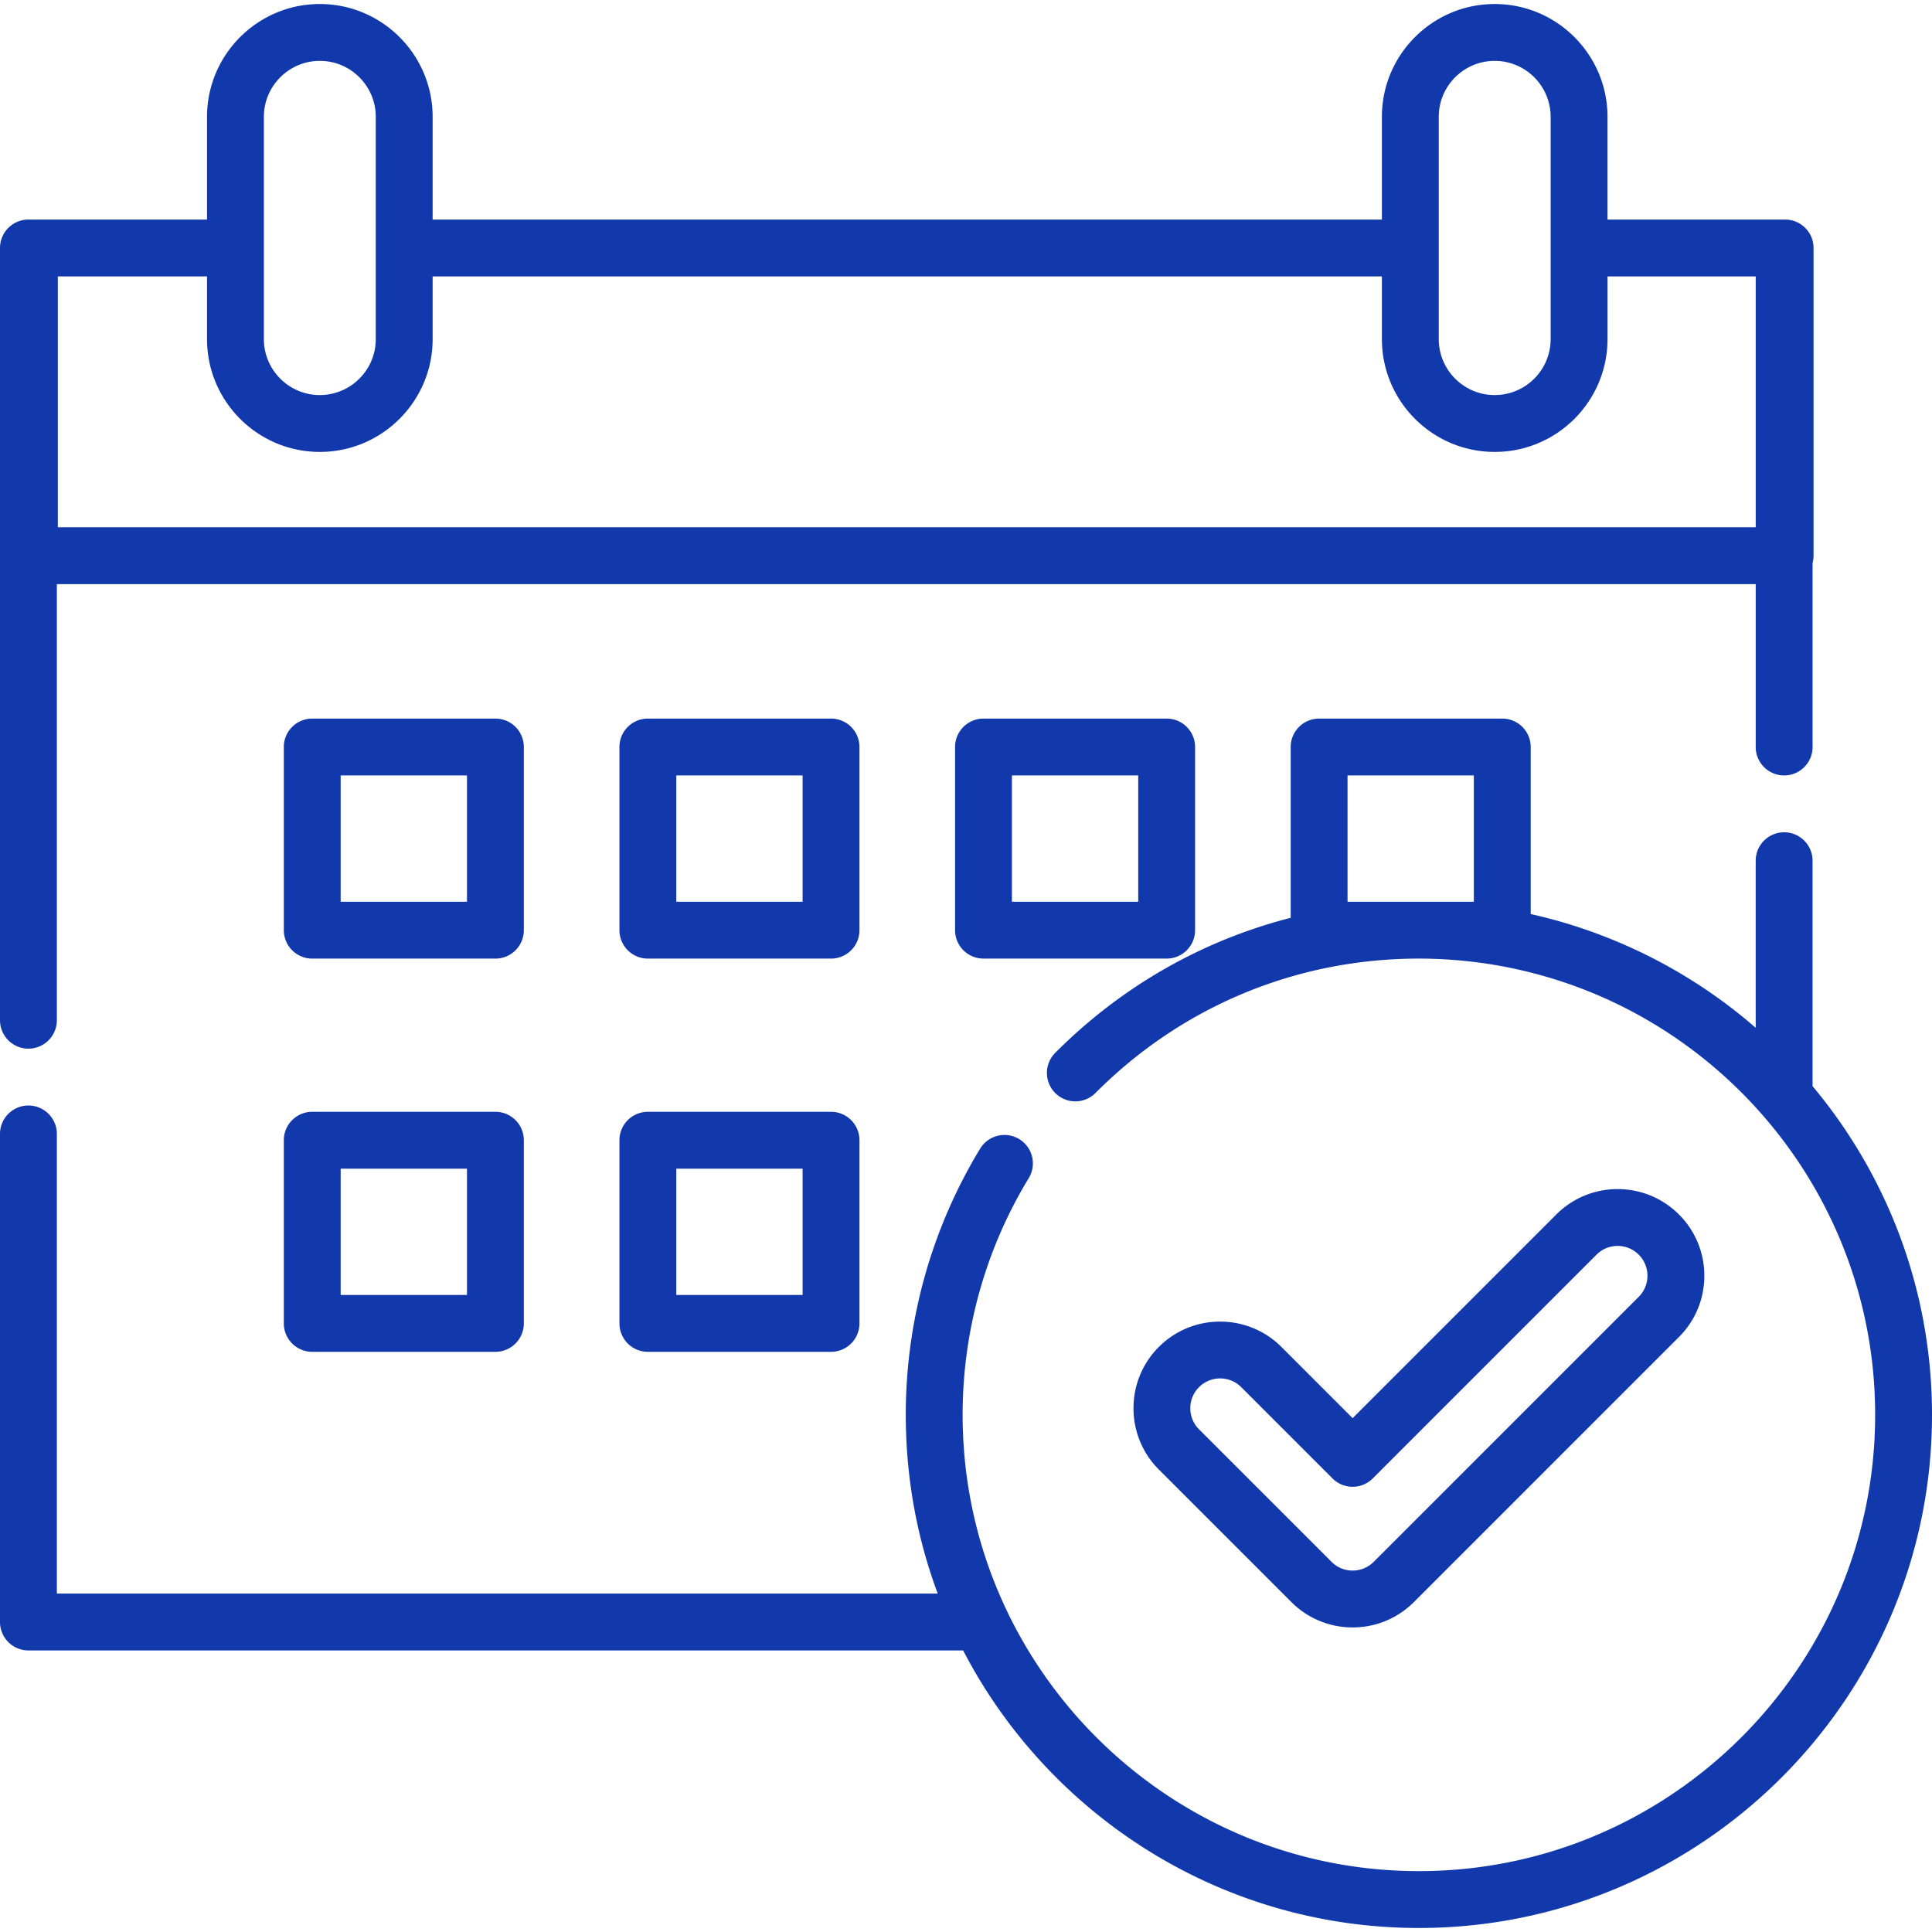
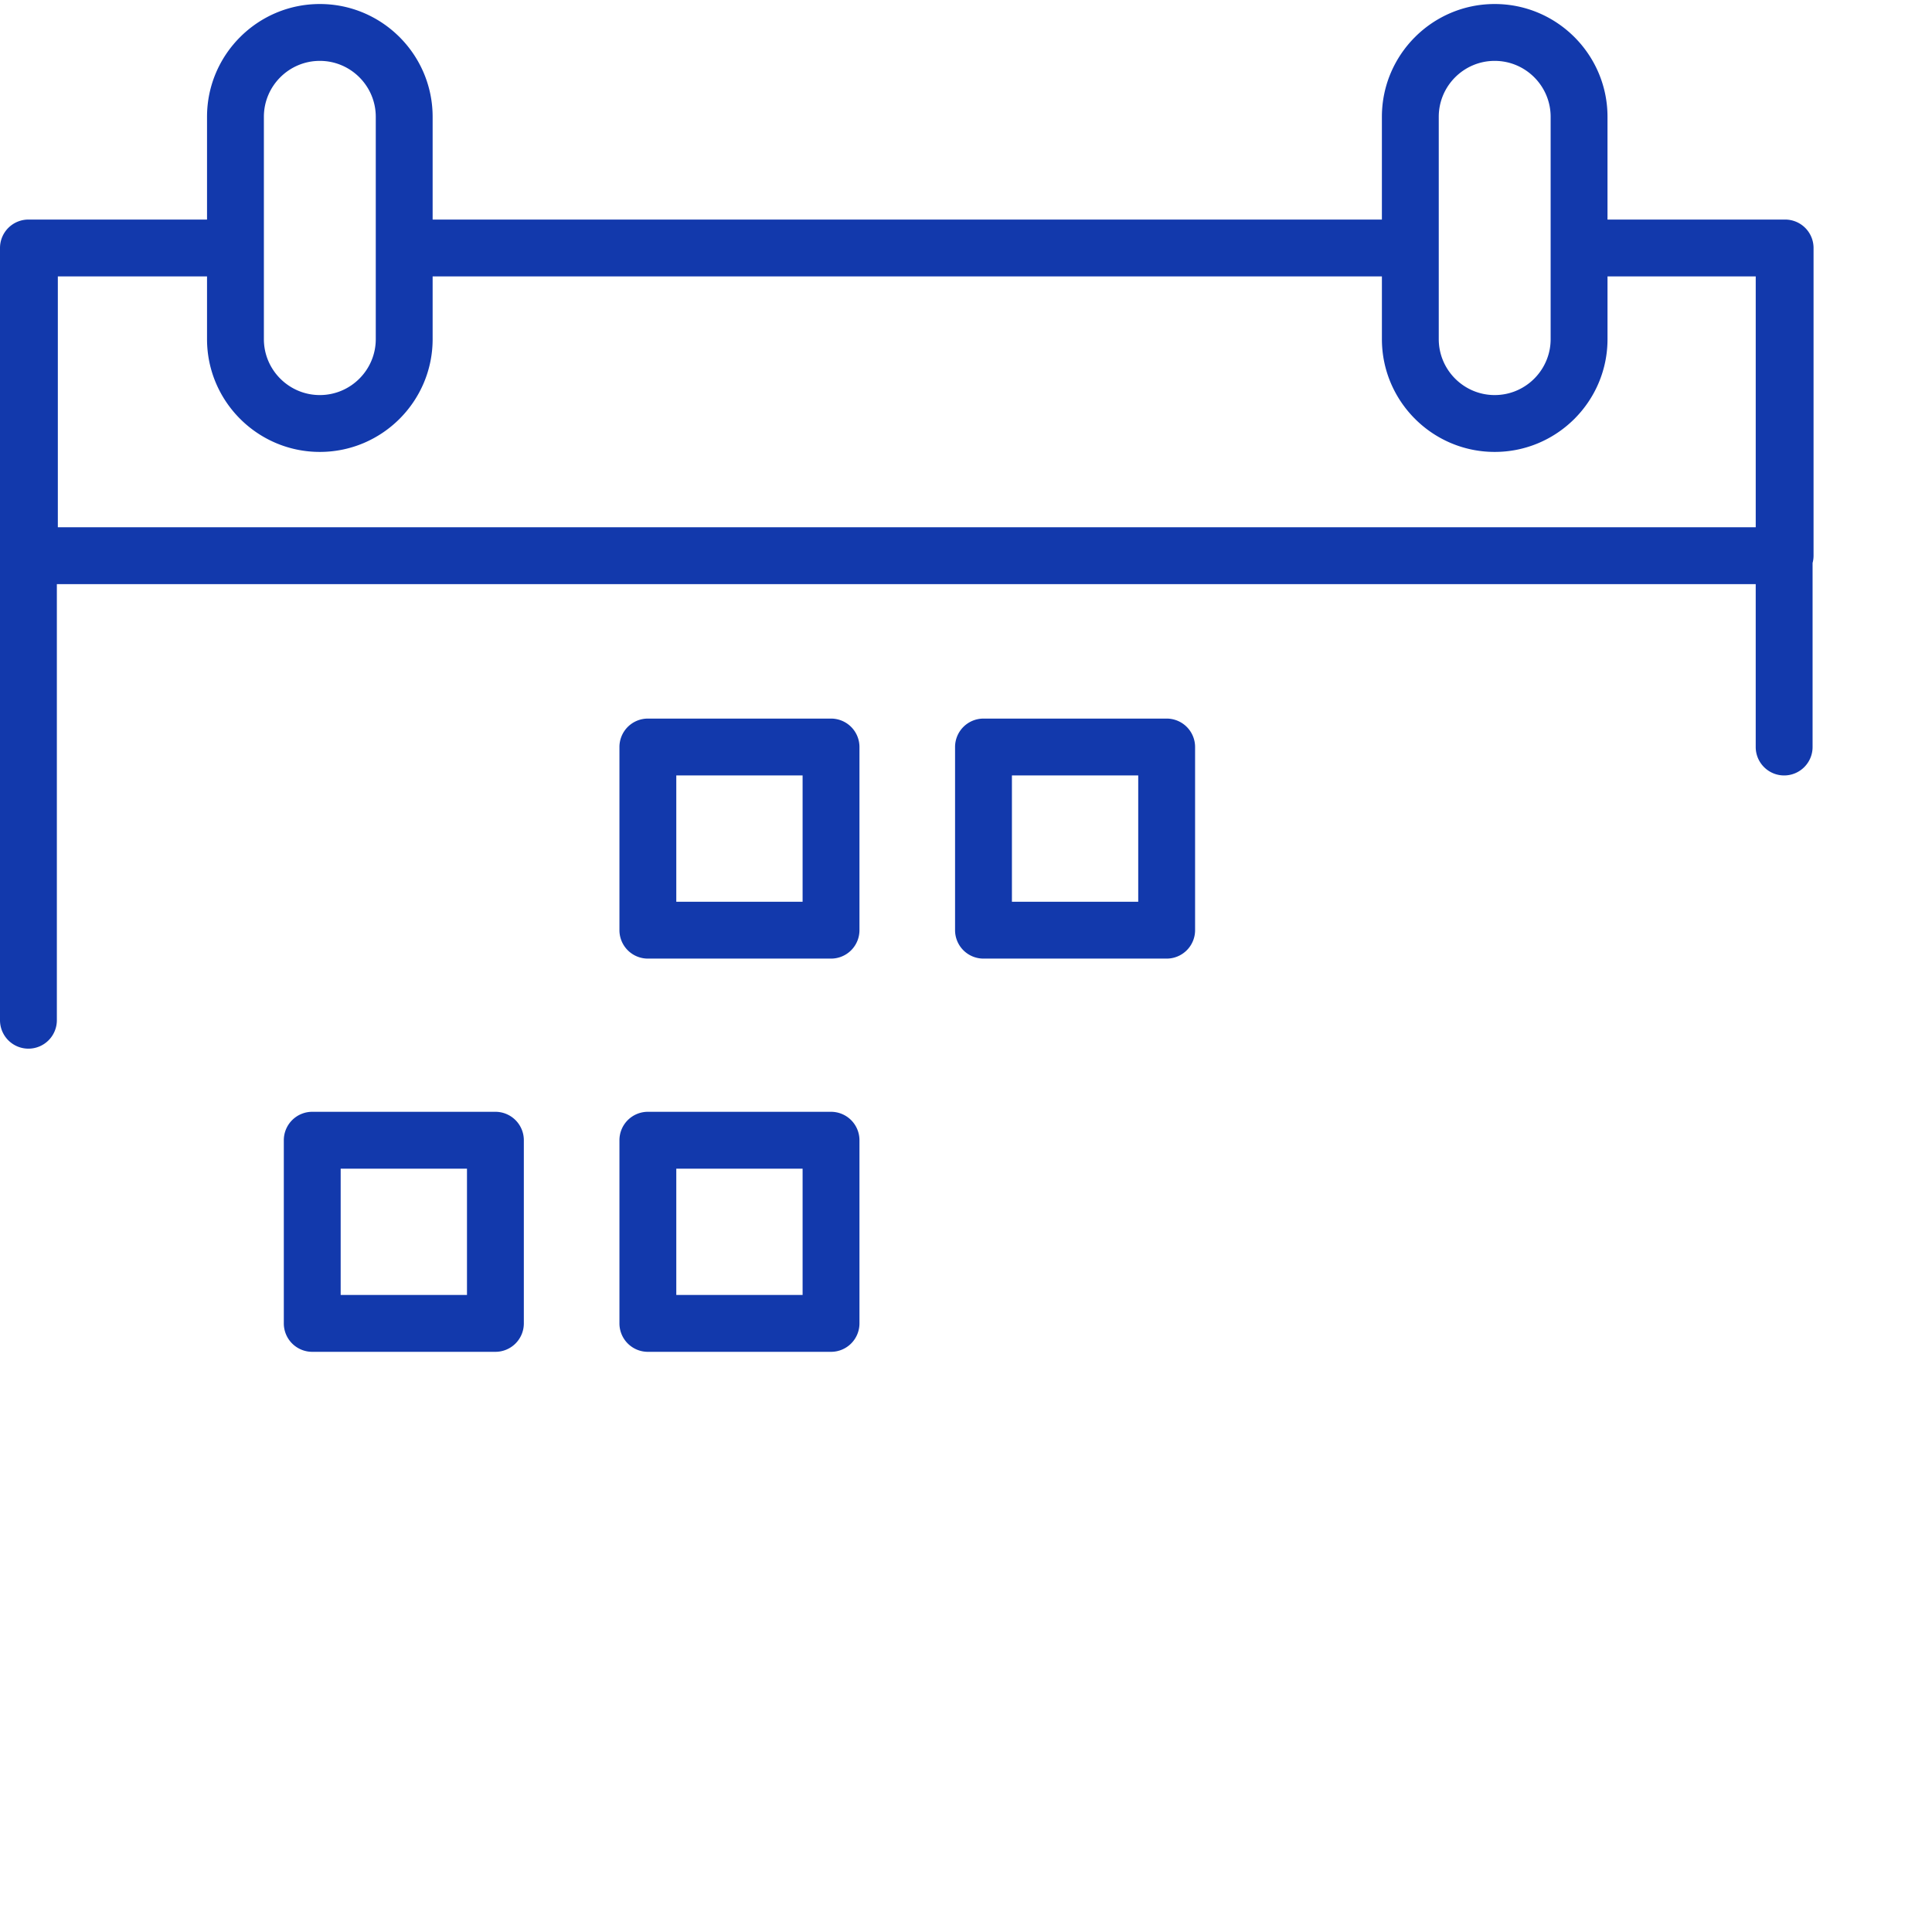
<svg xmlns="http://www.w3.org/2000/svg" version="1.1" width="512" height="512" x="0" y="0" viewBox="0 0 512 512" style="enable-background:new 0 0 512 512" xml:space="preserve" class="">
  <g>
-     <path d="M444.932 321.839c-8.955-8.956-23.529-8.955-32.487.001l-53.983 53.984-18.87-18.871c-8.956-8.955-23.53-8.955-32.487 0-8.957 8.957-8.957 23.532 0 32.489l35.114 35.114a22.83 22.83 0 0 0 16.244 6.727c6.136 0 11.905-2.39 16.244-6.728l70.227-70.227a22.822 22.822 0 0 0 6.729-16.245 22.834 22.834 0 0 0-6.731-16.244zm-10.656 21.834-70.228 70.228a7.852 7.852 0 0 1-5.589 2.315 7.852 7.852 0 0 1-5.589-2.315l-35.114-35.114a7.859 7.859 0 0 1-2.313-5.589 7.85 7.85 0 0 1 2.315-5.589c1.541-1.541 3.565-2.312 5.589-2.312s4.048.771 5.589 2.312l24.197 24.198a7.535 7.535 0 0 0 10.654 0l59.31-59.311c3.082-3.083 8.097-3.083 11.178-.002a7.853 7.853 0 0 1 2.316 5.59 7.847 7.847 0 0 1-2.315 5.589z" fill="#1239ac" data-original="#000000" class="" />
-     <path d="M480.349 287.843v-59.742c0-4.162-3.373-7.534-7.534-7.534s-7.534 3.372-7.534 7.534v44.279a136.051 136.051 0 0 0-33.251-21.329c-.449-.204-.903-.398-1.355-.597-.458-.201-.914-.406-1.374-.602-.805-.345-1.615-.676-2.428-1.005l-.31-.127a134.798 134.798 0 0 0-20.91-6.486v-44.268a7.533 7.533 0 0 0-7.534-7.534h-48.54a7.533 7.533 0 0 0-7.534 7.534v45.263c-23.461 6.006-44.957 18.238-62.485 35.874a7.535 7.535 0 0 0 10.688 10.622c22.869-23.013 53.329-35.687 85.769-35.687 1.075 0 2.148.015 3.219.043.187.005.373.016.56.021.896.028 1.792.061 2.685.109.142.007.281.019.423.027a122.01 122.01 0 0 1 3.047.21 120.834 120.834 0 0 1 39.973 10.376c.432.197.859.402 1.289.603.441.206.883.411 1.322.623.771.374 1.539.755 2.301 1.145.075.038.151.075.226.114 39.075 20.062 65.872 60.783 65.872 107.644 0 66.672-54.242 120.914-120.915 120.914-62.497 0-114.072-47.661-120.286-108.546l-.008-.087c-.096-.957-.182-1.919-.257-2.882-.016-.207-.027-.416-.042-.623-.058-.808-.112-1.615-.155-2.427-.023-.458-.038-.917-.056-1.376-.024-.585-.051-1.168-.067-1.754-.027-1.07-.043-2.143-.043-3.217 0-22.186 6.059-43.878 17.522-62.729a7.533 7.533 0 0 0-2.522-10.351 7.532 7.532 0 0 0-10.351 2.523c-12.899 21.211-19.716 45.609-19.716 70.557 0 1.117.016 2.231.042 3.343.006.255.017.509.025.763.026.888.058 1.776.101 2.661.01.212.023.423.035.635.051.972.114 1.944.185 2.913l.021.279c.965 12.643 3.659 24.946 8.066 36.767H15.067V300.505c0-4.162-3.373-7.534-7.534-7.534S0 296.343 0 300.505v129.342a7.533 7.533 0 0 0 7.534 7.534h247.705c22.657 43.656 68.29 73.554 120.779 73.554 74.981 0 135.982-61.002 135.982-135.981 0-33.116-11.904-63.5-31.651-87.111zm-89.763-48.871h-33.473V205.5h33.473v33.472zM131.288 190.432h-48.54a7.533 7.533 0 0 0-7.534 7.534v48.539a7.533 7.533 0 0 0 7.534 7.534h48.54a7.533 7.533 0 0 0 7.534-7.534v-48.539a7.533 7.533 0 0 0-7.534-7.534zm-7.534 48.54H90.282V205.5h33.473v33.472z" fill="#1239ac" data-original="#000000" class="" />
    <path d="M220.232 190.432h-48.54a7.533 7.533 0 0 0-7.534 7.534v48.539a7.533 7.533 0 0 0 7.534 7.534h48.54a7.533 7.533 0 0 0 7.534-7.534v-48.539a7.535 7.535 0 0 0-7.534-7.534zm-7.534 48.54h-33.473V205.5h33.473v33.472zM309.176 190.432h-48.54a7.533 7.533 0 0 0-7.534 7.534v48.539a7.533 7.533 0 0 0 7.534 7.534h48.54a7.533 7.533 0 0 0 7.534-7.534v-48.539a7.533 7.533 0 0 0-7.534-7.534zm-7.533 48.54H268.17V205.5h33.473v33.472zM131.288 294.639h-48.54a7.533 7.533 0 0 0-7.534 7.534v48.54a7.533 7.533 0 0 0 7.534 7.534h48.54a7.533 7.533 0 0 0 7.534-7.534v-48.54a7.533 7.533 0 0 0-7.534-7.534zm-7.534 48.54H90.282v-33.473h33.473v33.473zM220.232 294.639h-48.54a7.533 7.533 0 0 0-7.534 7.534v48.54a7.533 7.533 0 0 0 7.534 7.534h48.54a7.533 7.533 0 0 0 7.534-7.534v-48.54a7.534 7.534 0 0 0-7.534-7.534zm-7.534 48.54h-33.473v-33.473h33.473v33.473z" fill="#1239ac" data-original="#000000" class="" />
    <path d="M473.075 58.186h-47.07V30.96c0-16.484-13.411-29.895-29.894-29.895-16.484 0-29.894 13.411-29.894 29.895v27.226H114.652V30.96c0-16.484-13.411-29.895-29.894-29.895S54.864 14.476 54.864 30.96v27.226H7.534A7.533 7.533 0 0 0 0 65.719v204.652a7.534 7.534 0 0 0 15.068-.001V154.797h450.215v43.17c0 4.162 3.373 7.534 7.534 7.534s7.534-3.372 7.534-7.534v-48.771a7.511 7.511 0 0 0 .259-1.932V65.719a7.535 7.535 0 0 0-7.535-7.533zm-91.79-27.226c0-8.176 6.652-14.827 14.826-14.827 8.176 0 14.826 6.652 14.826 14.827v58.909c0 1.022-.104 2.02-.301 2.984-1.385 6.75-7.372 11.843-14.525 11.843-8.176 0-14.826-6.652-14.826-14.827V30.96zm-311.353 0c0-8.176 6.651-14.827 14.826-14.827s14.826 6.652 14.826 14.827v58.909c0 8.176-6.652 14.827-14.826 14.827s-14.826-6.653-14.826-14.828V30.96zm395.35 108.769H15.327V73.252h39.537v16.616c0 16.484 13.41 29.895 29.894 29.895 16.484 0 29.894-13.411 29.894-29.895V73.252h251.567v16.616c0 16.484 13.411 29.895 29.894 29.895 16.484 0 29.894-13.411 29.894-29.895V73.252h39.278v66.477z" fill="#1239ac" data-original="#000000" class="" />
  </g>
</svg>